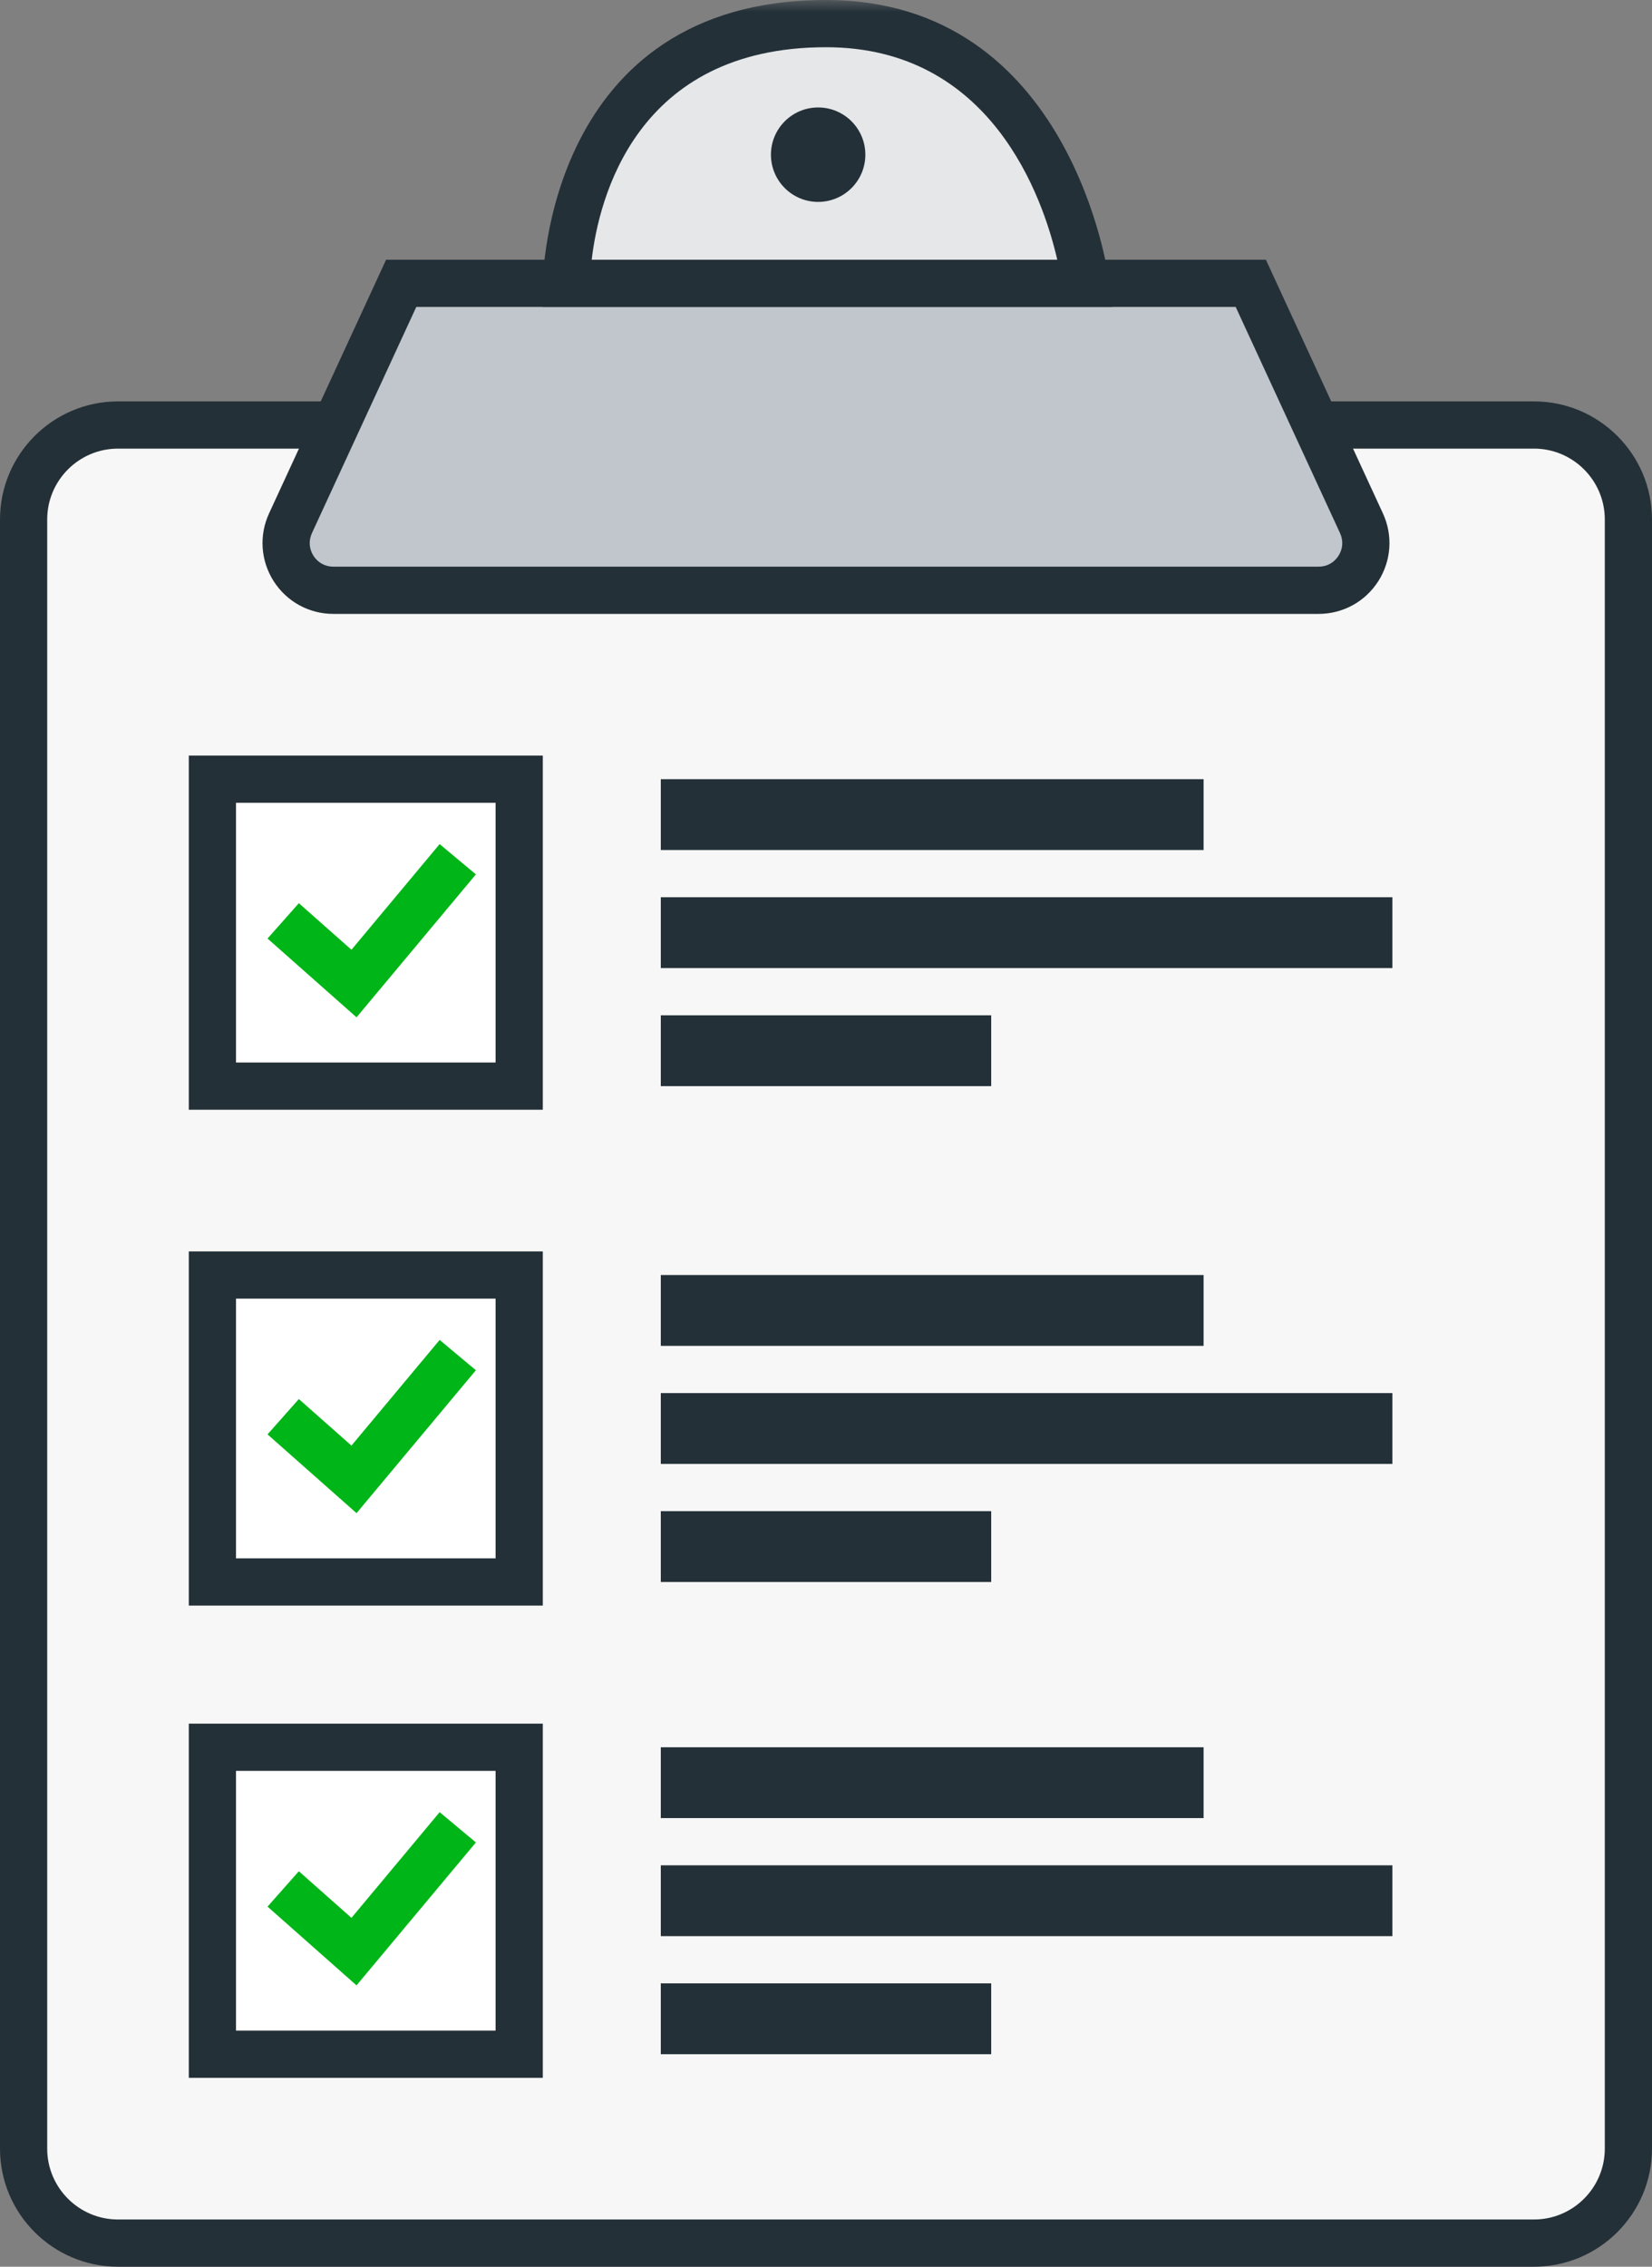
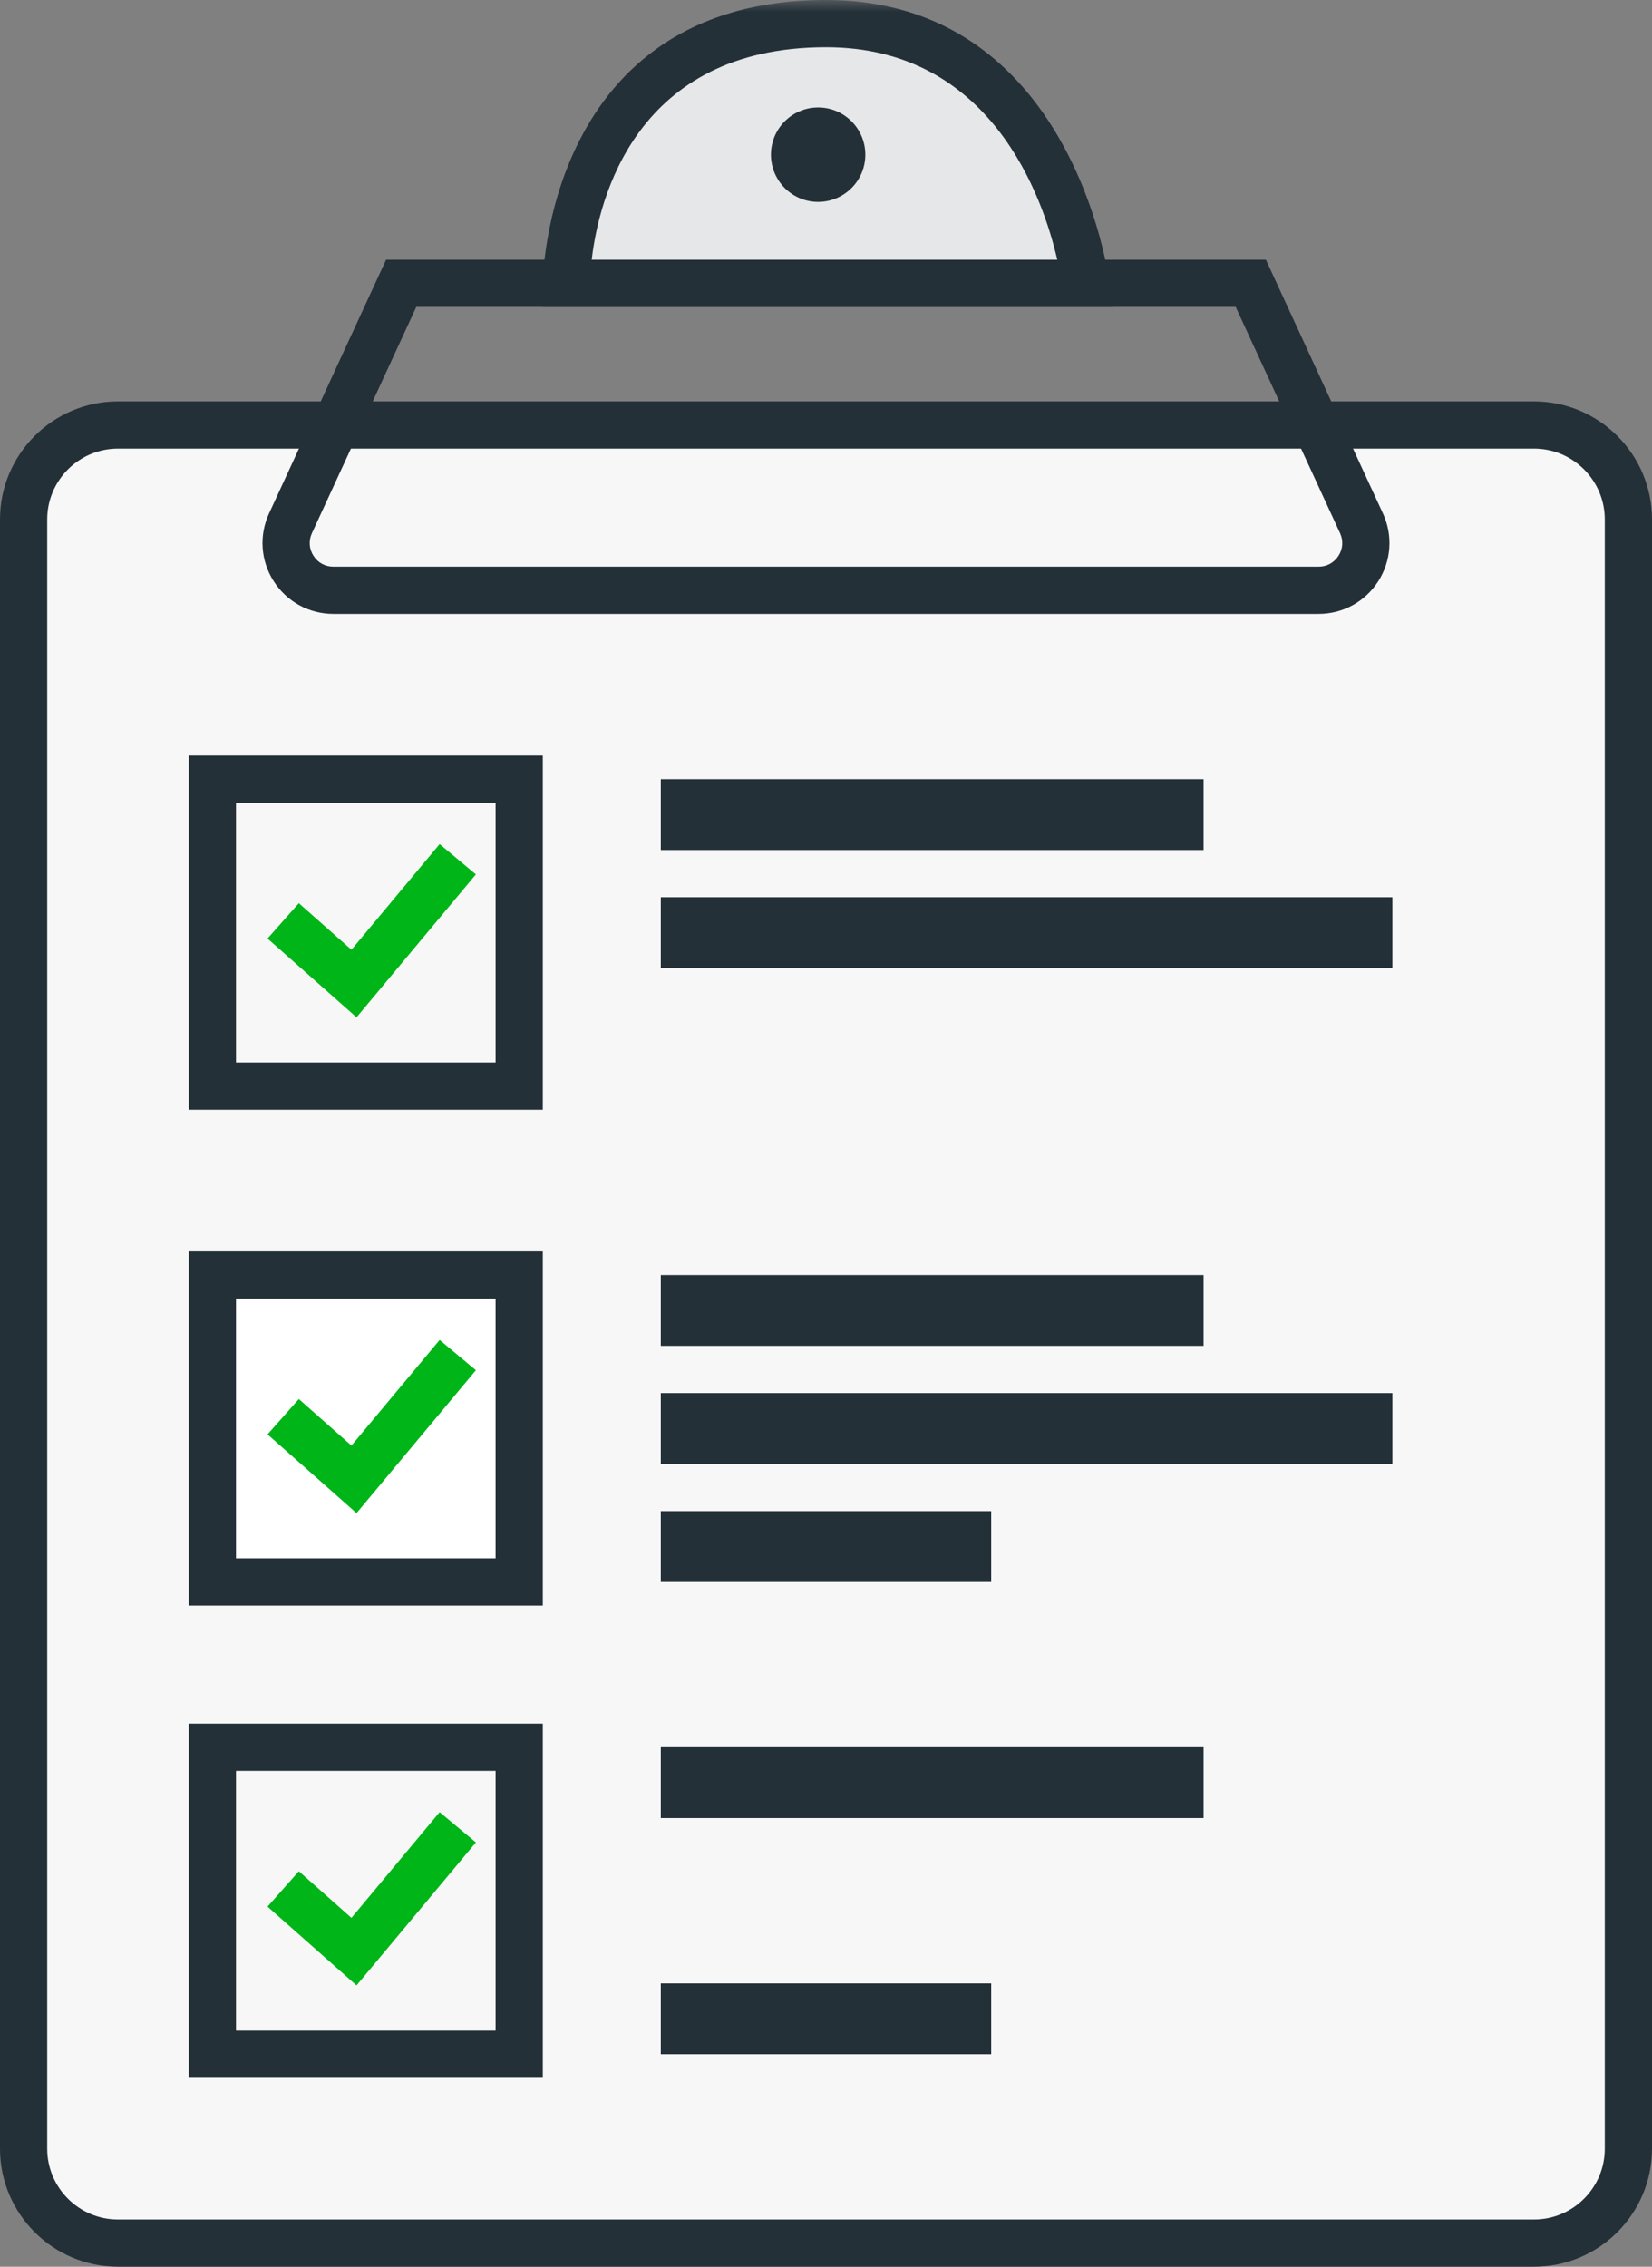
<svg xmlns="http://www.w3.org/2000/svg" width="70" height="96" viewBox="0 0 70 96" fill="none">
  <rect x="0" y="0" width="70" height="96" fill="#808080" stroke="none" />
  <path fill-rule="evenodd" clip-rule="evenodd" d="M65 95H5C2.791 95 1 93.209 1 91V22C1 19.791 2.791 18 5 18H65C67.209 18 69 19.791 69 22V91C69 93.209 67.209 95 65 95Z" fill="#F6F7F6" />
  <path fill-rule="evenodd" clip-rule="evenodd" d="M5 19C3.346 19 2 20.346 2 22V91C2 92.654 3.346 94 5 94H65C66.654 94 68 92.654 68 91V22C68 20.346 66.654 19 65 19H5ZM65 96H5C2.243 96 0 93.757 0 91V22C0 19.243 2.243 17 5 17H65C67.757 17 70 19.243 70 22V91C70 93.757 67.757 96 65 96Z" fill="#243038" />
  <mask id="mask1" mask-type="alpha" maskUnits="userSpaceOnUse" x="0" y="0" width="70" height="96">
    <path fill-rule="evenodd" clip-rule="evenodd" d="M0 96H70V0H0V96Z" fill="white" />
  </mask>
  <g mask="url(#mask1)">
-     <path fill-rule="evenodd" clip-rule="evenodd" d="M9 46H22V33H9V46Z" fill="white" />
    <path fill-rule="evenodd" clip-rule="evenodd" d="M10 45H21V34H10V45ZM8 47H23V32H8V47Z" fill="#243038" />
    <path fill-rule="evenodd" clip-rule="evenodd" d="M28 36H51V33H28V36Z" fill="#243038" />
-     <path fill-rule="evenodd" clip-rule="evenodd" d="M28 46H42V43H28V46Z" fill="#243038" />
    <path fill-rule="evenodd" clip-rule="evenodd" d="M28 41H59V38H28V41Z" fill="#243038" />
    <path fill-rule="evenodd" clip-rule="evenodd" d="M15.107 43.086L11.336 39.749L12.663 38.252L14.892 40.224L18.629 35.749L20.165 37.032L15.107 43.086Z" fill="#00B517" />
    <path fill-rule="evenodd" clip-rule="evenodd" d="M9 67H22V54H9V67Z" fill="white" />
    <path fill-rule="evenodd" clip-rule="evenodd" d="M10 66H21V55H10V66ZM8 68H23V53H8V68Z" fill="#243038" />
    <path fill-rule="evenodd" clip-rule="evenodd" d="M28 57H51V54H28V57Z" fill="#243038" />
    <path fill-rule="evenodd" clip-rule="evenodd" d="M28 77H51V74H28V77Z" fill="#243038" />
    <path fill-rule="evenodd" clip-rule="evenodd" d="M28 67H42V64H28V67Z" fill="#243038" />
    <path fill-rule="evenodd" clip-rule="evenodd" d="M28 62H59V59H28V62Z" fill="#243038" />
    <path fill-rule="evenodd" clip-rule="evenodd" d="M15.107 64.085L11.336 60.749L12.663 59.252L14.892 61.224L18.629 56.749L20.165 58.032L15.107 64.085Z" fill="#00B517" />
-     <path fill-rule="evenodd" clip-rule="evenodd" d="M9 87H22V74H9V87Z" fill="white" />
+     <path fill-rule="evenodd" clip-rule="evenodd" d="M9 87H22V74V87Z" fill="white" />
    <path fill-rule="evenodd" clip-rule="evenodd" d="M10 86H21V75H10V86ZM8 88H23V73H8V88Z" fill="#243038" />
    <path fill-rule="evenodd" clip-rule="evenodd" d="M28 87H42V84H28V87Z" fill="#243038" />
-     <path fill-rule="evenodd" clip-rule="evenodd" d="M28 82H59V79H28V82Z" fill="#243038" />
    <path fill-rule="evenodd" clip-rule="evenodd" d="M15.107 84.085L11.336 80.749L12.663 79.251L14.892 81.225L18.629 76.749L20.165 78.031L15.107 84.085Z" fill="#00B517" />
-     <path fill-rule="evenodd" clip-rule="evenodd" d="M55.874 25H14.126C12.666 25 11.698 23.487 12.31 22.162L17 12H53L57.69 22.162C58.302 23.487 57.334 25 55.874 25Z" fill="#C0C6CB" />
    <path fill-rule="evenodd" clip-rule="evenodd" d="M17.639 13L13.217 22.581C13.072 22.897 13.095 23.246 13.283 23.539C13.47 23.832 13.778 24 14.125 24H55.873C56.221 24 56.529 23.832 56.716 23.539C56.904 23.246 56.927 22.897 56.782 22.581L52.36 13H17.639ZM55.873 26H14.125C13.097 26 12.153 25.483 11.598 24.617C11.044 23.751 10.97 22.677 11.401 21.743L16.36 11H53.639L58.598 21.743C59.029 22.677 58.954 23.751 58.401 24.617C57.846 25.483 56.902 26 55.873 26Z" fill="#243038" />
    <path fill-rule="evenodd" clip-rule="evenodd" d="M35 1C24 1 24 12 24 12H46C46 12 44.667 1 35 1Z" fill="#E5E7E9" />
    <path fill-rule="evenodd" clip-rule="evenodd" d="M25.072 11H44.8C44.19 8.354 41.999 2 35.001 2C26.924 2 25.369 8.454 25.072 11ZM47.13 13H23V12C23 11.88 23.137 0 35.001 0C45.432 0 46.978 11.761 46.993 11.88L47.13 13Z" fill="#243038" />
    <path fill-rule="evenodd" clip-rule="evenodd" d="M36.667 6.551C36.667 7.656 35.771 8.551 34.667 8.551C33.563 8.551 32.667 7.656 32.667 6.551C32.667 5.447 33.563 4.551 34.667 4.551C35.771 4.551 36.667 5.447 36.667 6.551Z" fill="#243038" />
  </g>
</svg>